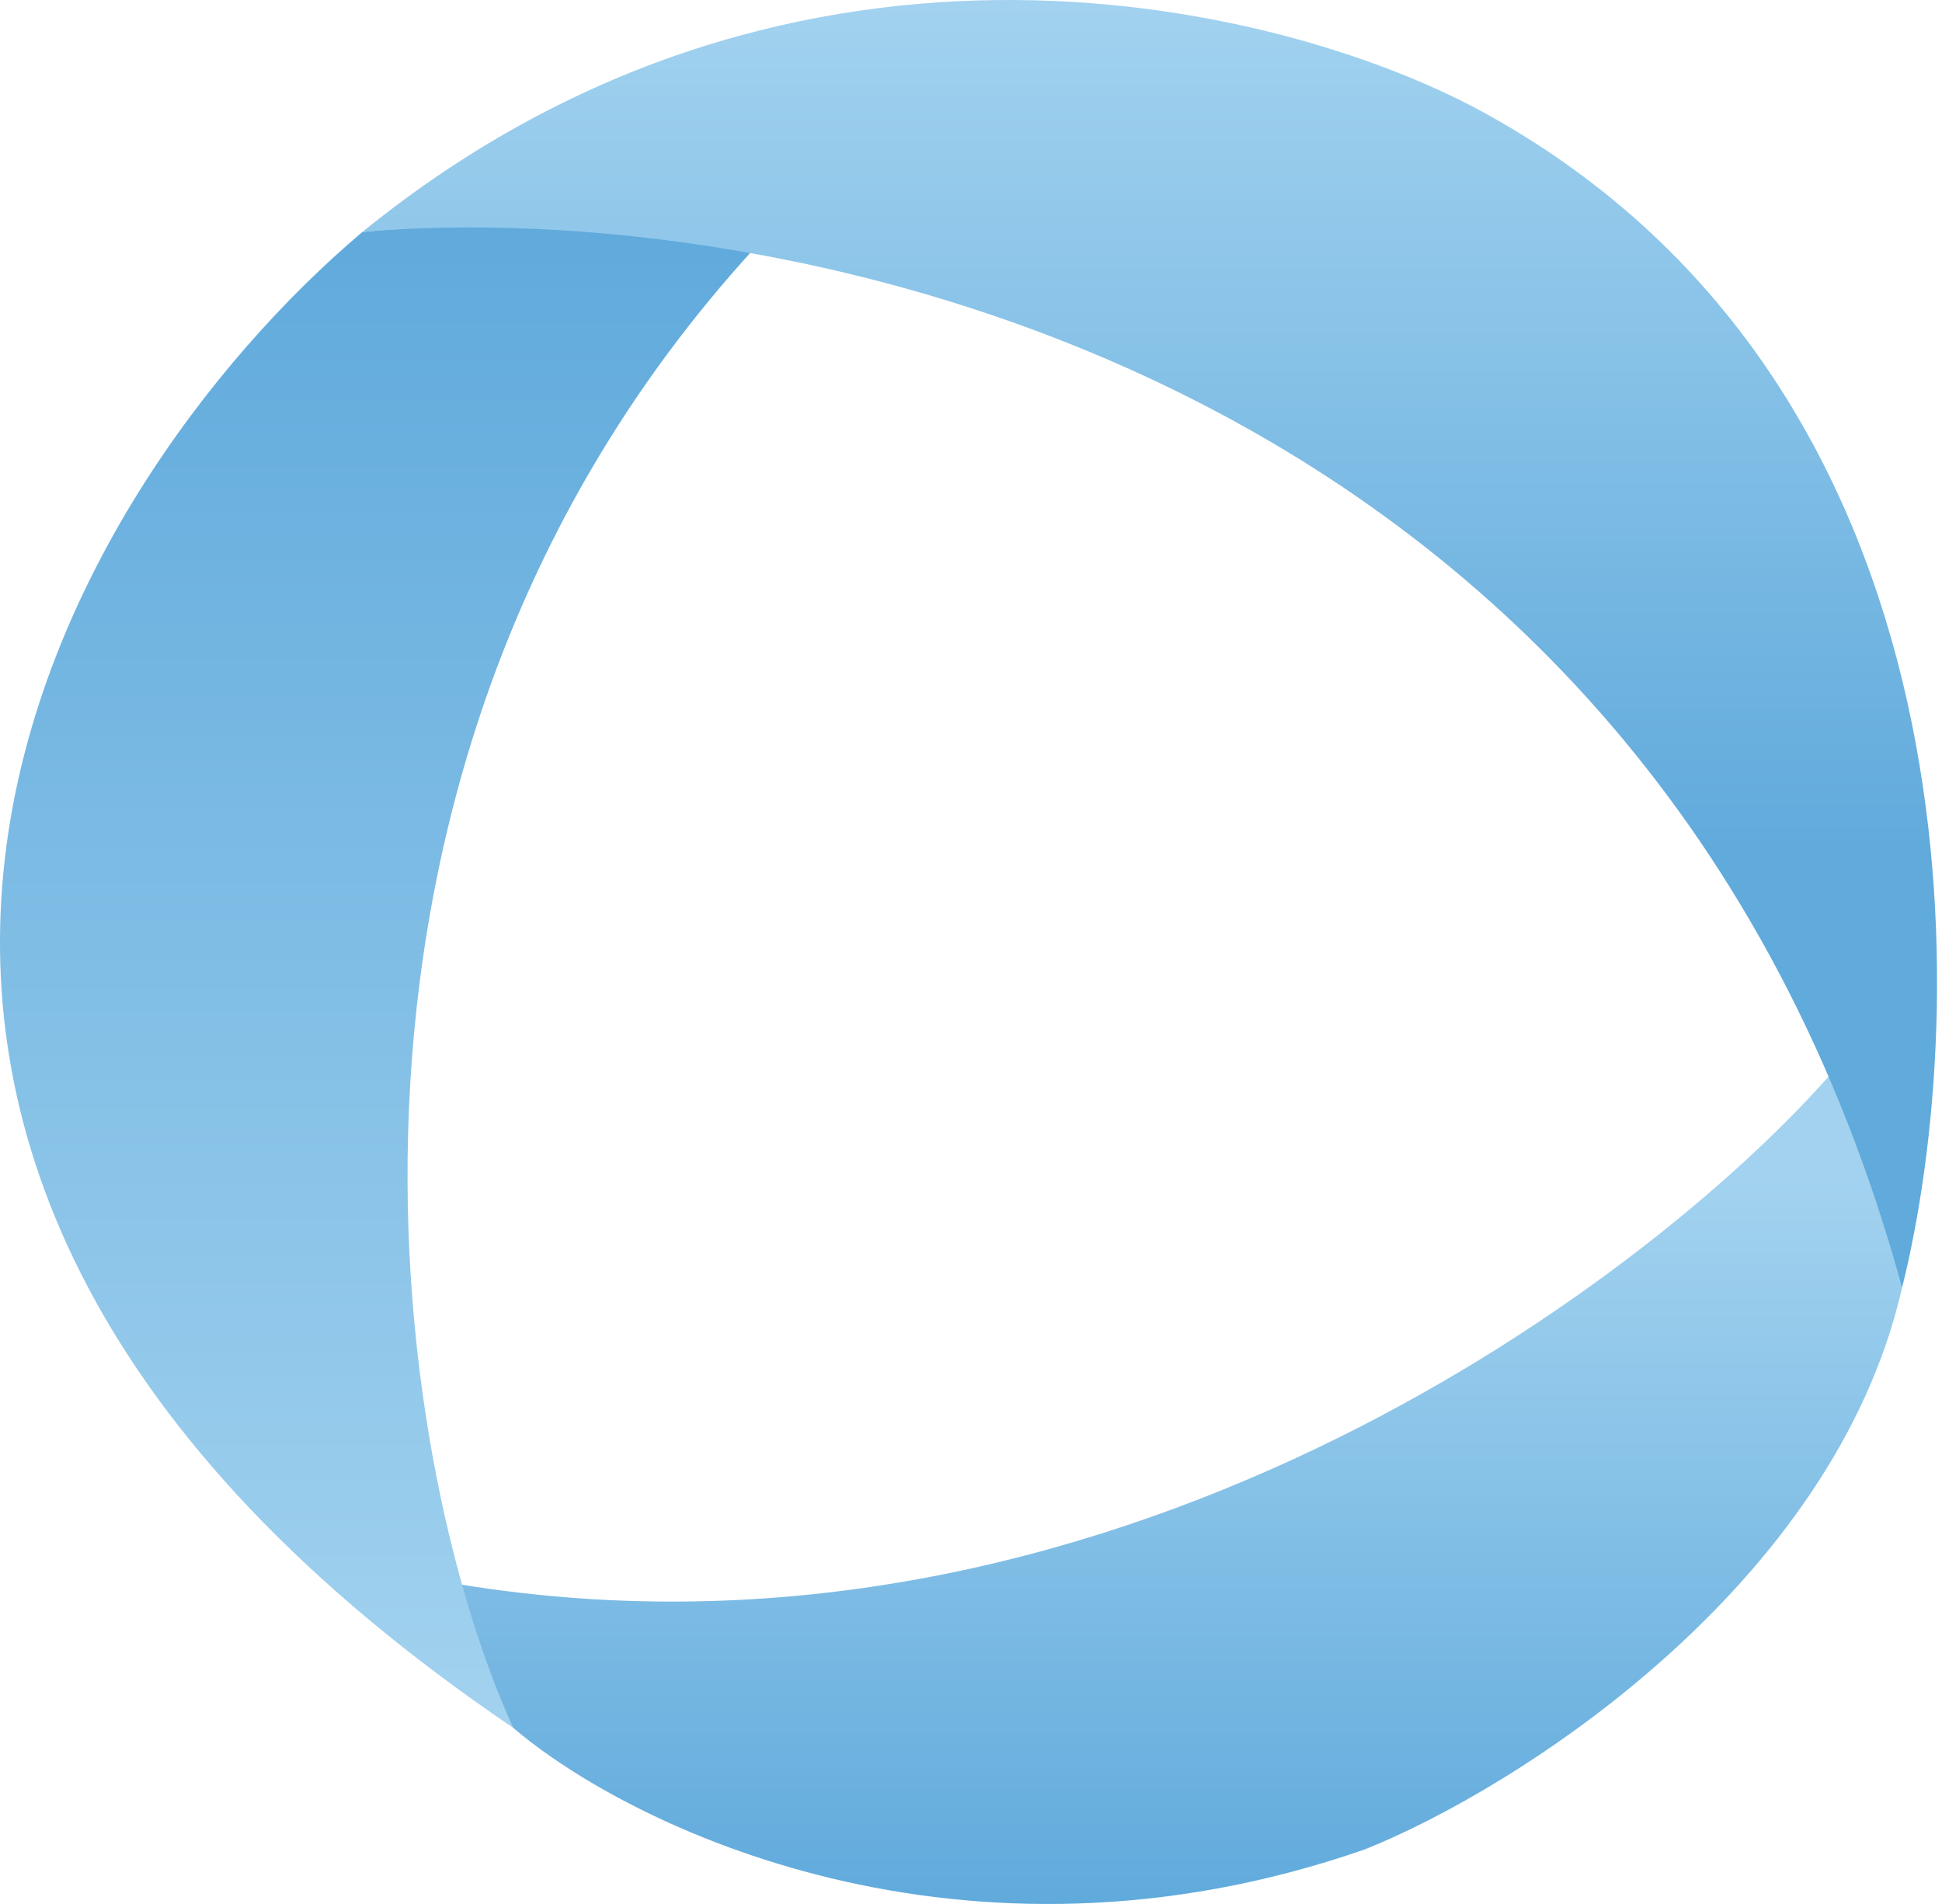
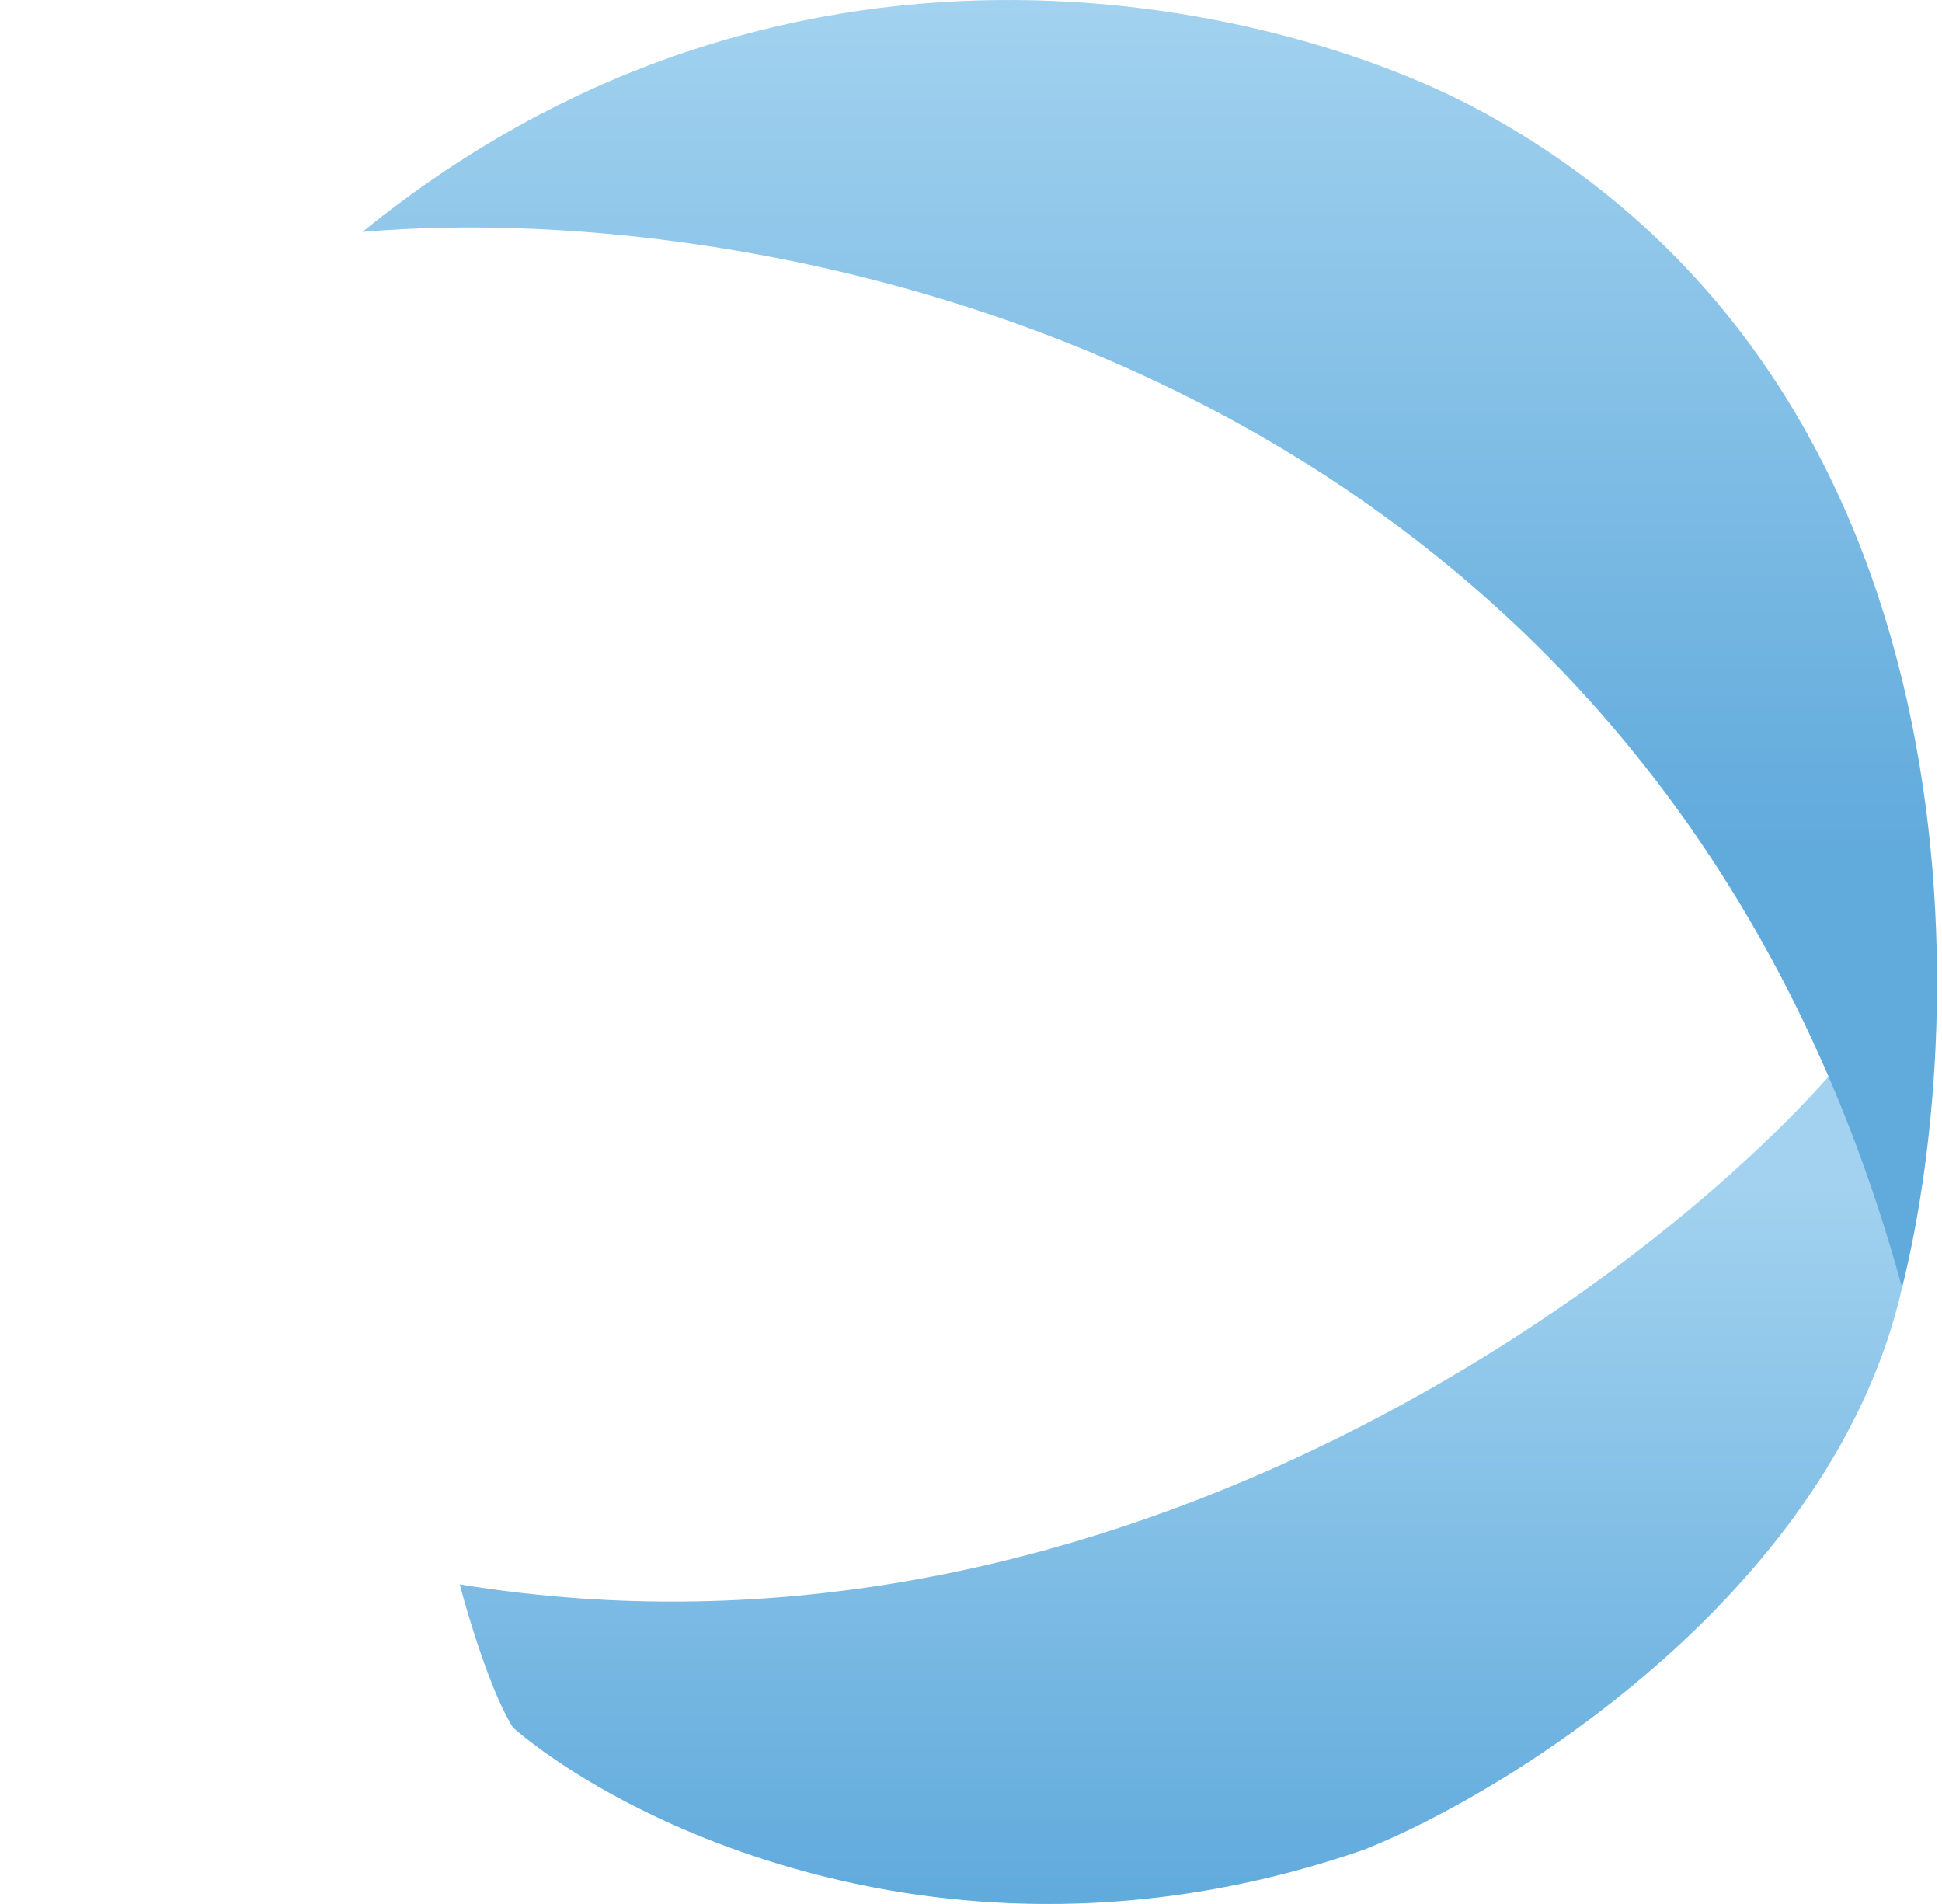
<svg xmlns="http://www.w3.org/2000/svg" width="51" height="50" viewBox="0 0 51 50" fill="none">
  <path d="M48.035 28.256C49.568 31.629 49.93 33.324 49.952 33.814C48.163 41.683 39.795 46.993 35.835 48.569C25.257 52.248 16.523 47.973 13.479 45.375C12.916 44.506 12.307 42.501 12.073 41.606C28.936 44.366 43.096 33.835 48.035 28.256Z" fill="url(#paint0_linear_3102_842)" />
-   <path d="M13.479 45.375C-8.853 30.249 1.512 12.862 9.518 6.091C13.095 5.708 18.61 6.177 19.738 6.602C7.423 20.144 10.242 38.285 13.479 45.375Z" fill="url(#paint1_linear_3102_842)" />
  <path d="M49.952 33.813C43.258 9.387 20.207 5.154 9.518 6.091C20.965 -3.209 34.004 0.172 39.093 3.025C52.123 10.282 51.761 26.574 49.952 33.813Z" fill="url(#paint2_linear_3102_842)" />
  <defs>
    <linearGradient id="paint0_linear_3102_842" x1="31.012" y1="28.32" x2="31.012" y2="50" gradientUnits="userSpaceOnUse">
      <stop offset="0.125" stop-color="#A2D2EF" />
      <stop offset="1" stop-color="#60AADC" />
    </linearGradient>
    <linearGradient id="paint1_linear_3102_842" x1="9.819" y1="6.032" x2="9.819" y2="45.311" gradientUnits="userSpaceOnUse">
      <stop stop-color="#60AADC" />
      <stop offset="1" stop-color="#A2D2EF" />
    </linearGradient>
    <linearGradient id="paint2_linear_3102_842" x1="30.194" y1="0" x2="30.194" y2="33.813" gradientUnits="userSpaceOnUse">
      <stop stop-color="#A2D2EF" />
      <stop offset="0.667" stop-color="#60AADC" />
    </linearGradient>
  </defs>
</svg>